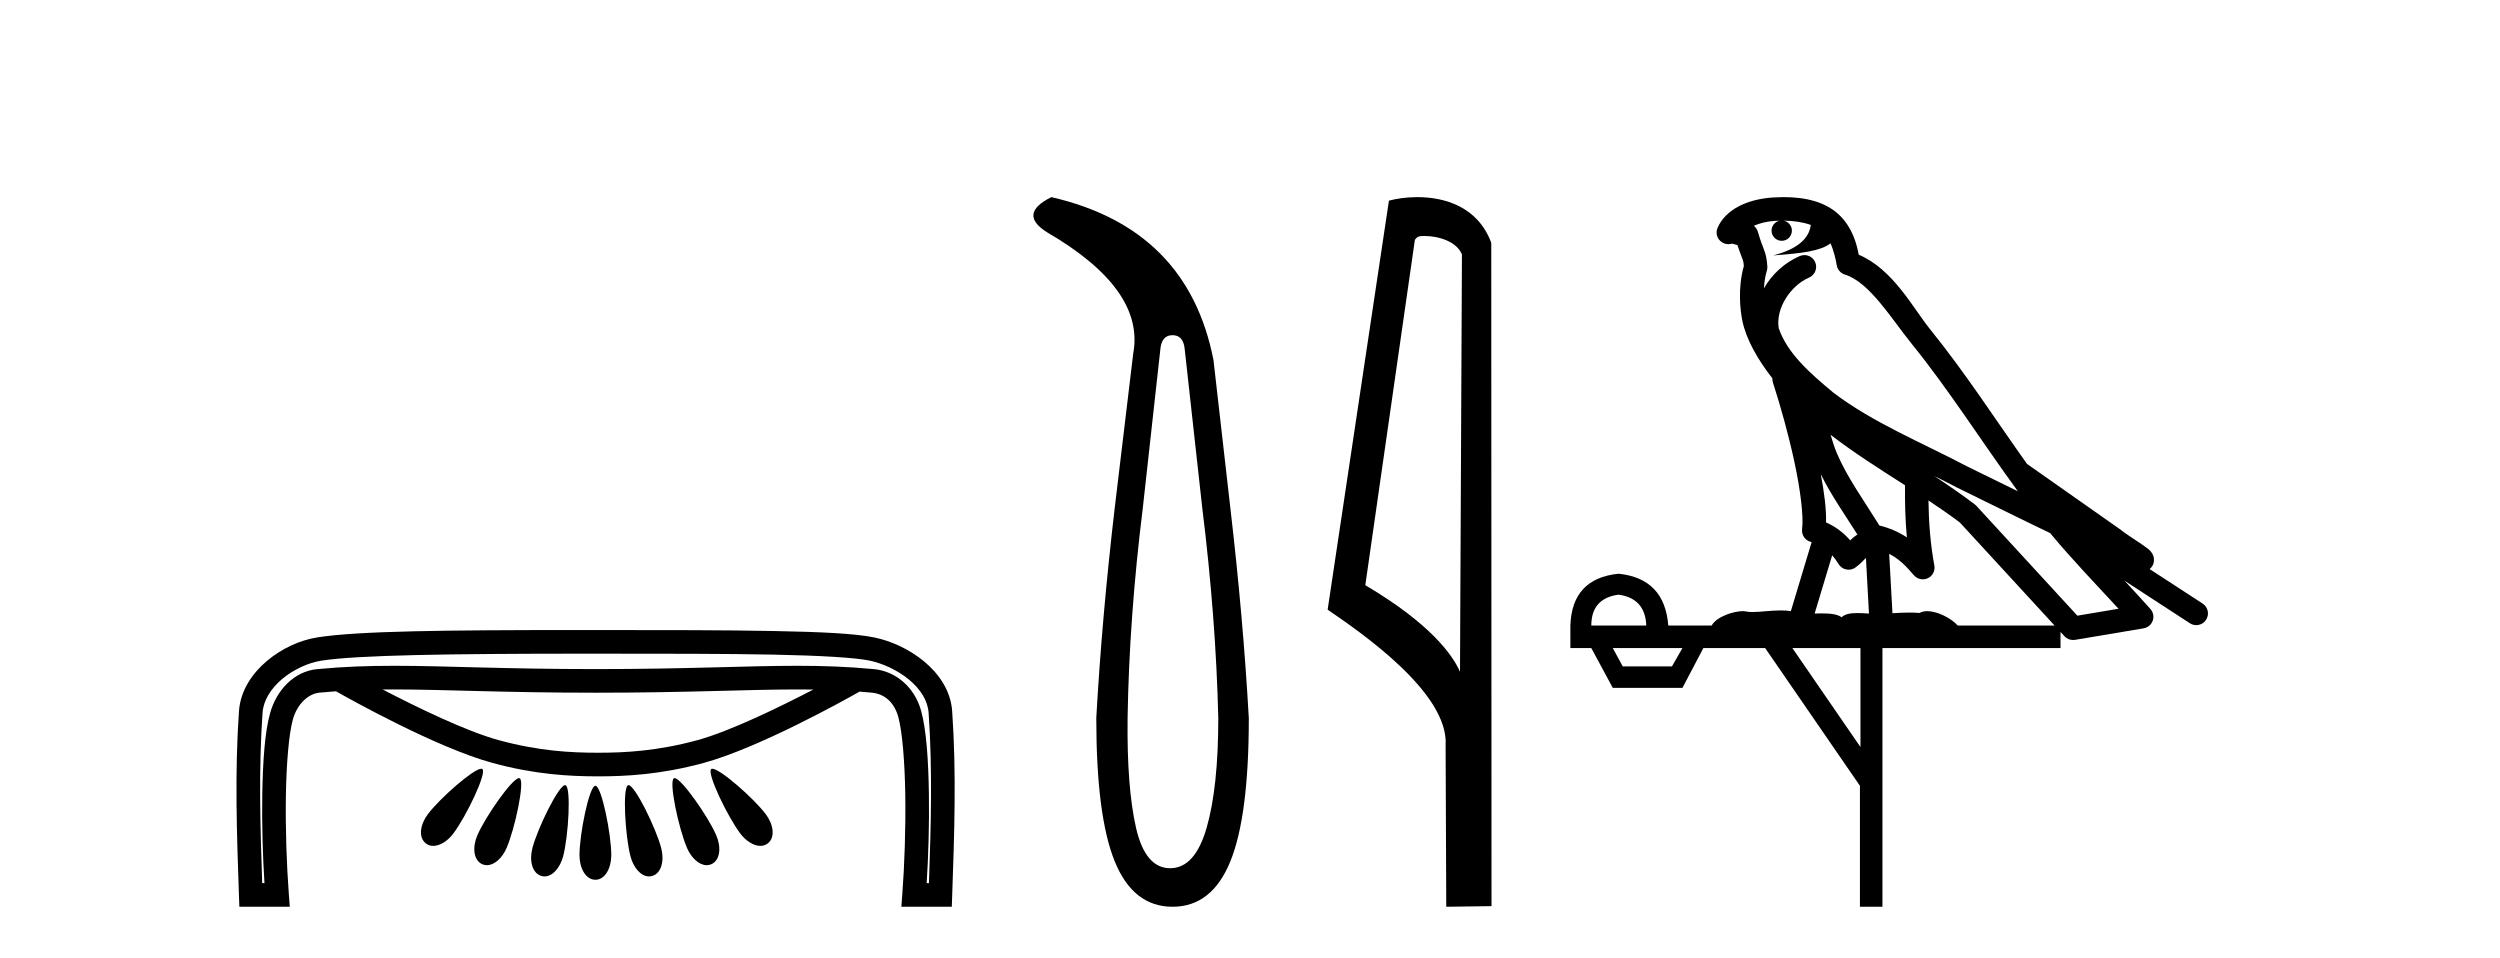
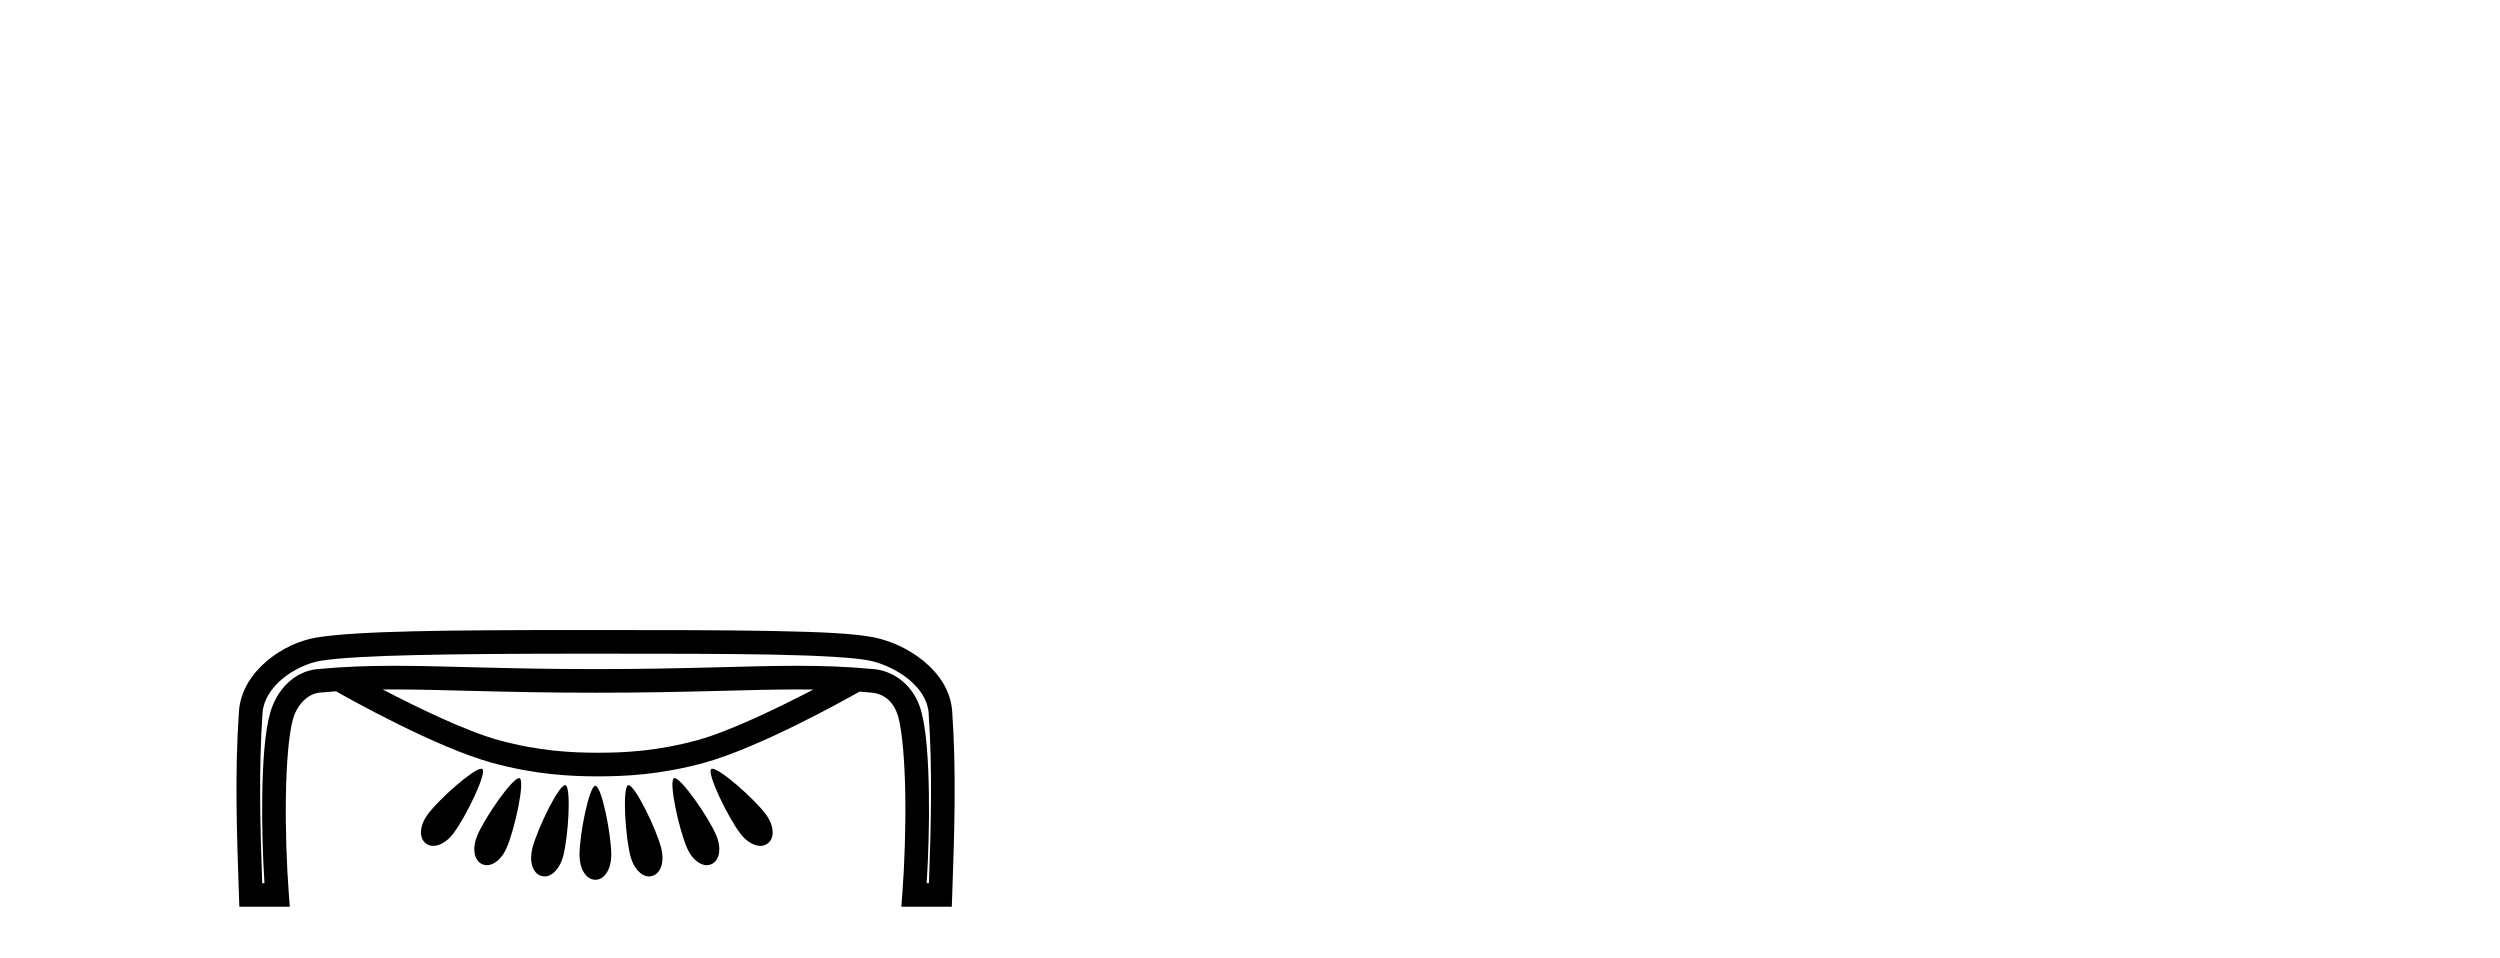
<svg xmlns="http://www.w3.org/2000/svg" width="107.0" height="41.0">
  <path d="M 16.852 29.508 C 16.853 29.508 16.855 29.508 16.856 29.508 C 19.041 29.508 21.523 29.648 25.499 29.648 C 29.478 29.648 31.955 29.508 34.136 29.508 C 34.364 29.508 34.588 29.51 34.811 29.513 C 33.365 30.264 31.247 31.297 29.852 31.678 C 28.116 32.151 26.734 32.217 25.597 32.217 C 24.46 32.217 23.078 32.151 21.343 31.678 C 19.946 31.297 17.824 30.262 16.378 29.51 C 16.535 29.509 16.693 29.508 16.852 29.508 ZM 20.598 32.902 C 20.596 32.902 20.593 32.902 20.591 32.902 C 20.246 32.92 18.833 34.163 18.318 34.839 C 17.985 35.276 17.894 35.836 18.224 36.096 C 18.318 36.17 18.427 36.204 18.543 36.204 C 18.829 36.204 19.156 35.998 19.393 35.687 C 19.942 34.967 20.851 33.078 20.645 32.915 C 20.633 32.906 20.618 32.902 20.598 32.902 ZM 30.488 32.902 C 30.487 32.902 30.485 32.902 30.484 32.902 C 30.466 32.902 30.452 32.907 30.442 32.915 C 30.235 33.078 31.145 34.967 31.694 35.687 C 31.932 35.998 32.258 36.204 32.544 36.204 C 32.66 36.204 32.769 36.17 32.863 36.096 C 33.193 35.836 33.103 35.276 32.769 34.839 C 32.251 34.158 30.82 32.902 30.488 32.902 ZM 22.215 33.303 C 22.213 33.303 22.21 33.303 22.208 33.304 C 21.908 33.332 20.783 34.942 20.434 35.743 C 20.213 36.249 20.257 36.814 20.638 36.987 C 20.704 37.017 20.772 37.03 20.841 37.03 C 21.163 37.03 21.495 36.722 21.677 36.305 C 22.04 35.472 22.479 33.416 22.24 33.308 C 22.232 33.305 22.224 33.303 22.215 33.303 ZM 28.871 33.303 C 28.869 33.303 28.867 33.303 28.865 33.304 C 28.859 33.304 28.852 33.306 28.847 33.308 C 28.608 33.416 29.047 35.472 29.41 36.305 C 29.592 36.722 29.925 37.03 30.246 37.03 C 30.315 37.03 30.383 37.017 30.449 36.987 C 30.83 36.814 30.874 36.249 30.653 35.743 C 30.301 34.935 29.158 33.303 28.871 33.303 ZM 24.184 33.604 C 24.183 33.604 24.182 33.604 24.181 33.604 C 23.904 33.625 23.013 35.437 22.787 36.297 C 22.646 36.832 22.776 37.383 23.179 37.493 C 23.223 37.505 23.266 37.511 23.308 37.511 C 23.657 37.511 23.975 37.132 24.101 36.655 C 24.333 35.775 24.452 33.675 24.2 33.606 C 24.195 33.605 24.19 33.604 24.184 33.604 ZM 26.901 33.604 C 26.9 33.604 26.898 33.604 26.896 33.604 C 26.893 33.605 26.89 33.606 26.887 33.606 C 26.635 33.675 26.754 35.775 26.986 36.655 C 27.111 37.132 27.429 37.511 27.778 37.511 C 27.821 37.511 27.864 37.505 27.907 37.493 C 28.311 37.383 28.441 36.832 28.3 36.297 C 28.072 35.432 27.173 33.604 26.901 33.604 ZM 25.479 33.63 C 25.478 33.63 25.477 33.63 25.476 33.631 C 25.215 33.662 24.802 35.697 24.802 36.602 C 24.802 37.156 25.068 37.654 25.485 37.654 C 25.897 37.654 26.163 37.156 26.163 36.602 C 26.163 35.69 25.744 33.631 25.483 33.631 C 25.481 33.631 25.48 33.63 25.479 33.63 ZM 25.043 27.977 C 25.191 27.977 25.341 27.977 25.491 27.977 C 28.45 27.977 31.046 27.978 33.076 28.017 C 35.106 28.057 36.602 28.145 37.226 28.275 C 37.767 28.389 38.413 28.68 38.9 29.083 C 39.388 29.486 39.707 29.975 39.745 30.509 C 39.913 32.923 39.844 35.353 39.759 37.798 L 39.662 37.798 C 39.736 36.619 39.776 35.266 39.757 34 C 39.735 32.538 39.652 31.234 39.418 30.402 C 39.135 29.401 38.331 28.727 37.408 28.639 C 36.275 28.531 35.229 28.496 34.117 28.496 C 31.907 28.496 29.434 28.637 25.499 28.637 C 25.499 28.637 25.499 28.637 25.499 28.637 C 21.563 28.637 19.085 28.496 16.871 28.496 C 15.756 28.496 14.708 28.531 13.574 28.639 C 12.6 28.732 11.843 29.52 11.564 30.51 C 11.33 31.338 11.247 32.619 11.225 34.054 C 11.206 35.296 11.245 36.626 11.319 37.798 L 11.222 37.798 C 11.138 35.353 11.068 32.923 11.237 30.509 C 11.274 29.974 11.595 29.466 12.08 29.058 C 12.565 28.651 13.204 28.365 13.732 28.28 C 15.271 28.032 19.386 27.98 24.821 27.977 C 24.895 27.977 24.969 27.977 25.043 27.977 ZM 24.866 26.966 C 24.762 26.966 24.66 26.966 24.558 26.966 C 19.259 26.968 15.323 27 13.572 27.282 C 12.834 27.401 12.063 27.752 11.429 28.284 C 10.796 28.817 10.29 29.554 10.228 30.438 C 10.043 33.083 10.136 35.712 10.227 38.322 L 10.245 38.809 L 12.403 38.809 L 12.362 38.266 C 12.267 37.013 12.214 35.468 12.236 34.069 C 12.257 32.67 12.366 31.392 12.537 30.785 C 12.725 30.12 13.204 29.69 13.67 29.646 C 13.909 29.623 14.145 29.603 14.38 29.587 C 14.97 29.922 18.686 32.001 21.077 32.653 C 22.922 33.156 24.42 33.228 25.597 33.228 C 26.774 33.228 28.272 33.156 30.118 32.653 C 32.477 32.01 36.128 29.976 36.79 29.601 C 36.963 29.614 37.136 29.629 37.312 29.646 C 37.827 29.695 38.26 30.022 38.444 30.676 C 38.615 31.28 38.724 32.589 38.746 34.015 C 38.767 35.441 38.714 37.013 38.619 38.266 L 38.578 38.809 L 40.737 38.809 L 40.754 38.322 C 40.845 35.712 40.938 33.083 40.753 30.438 C 40.691 29.552 40.178 28.827 39.545 28.304 C 38.911 27.781 38.146 27.435 37.433 27.286 C 36.606 27.113 35.142 27.046 33.096 27.007 C 31.049 26.967 28.45 26.966 25.491 26.966 C 25.28 26.966 25.072 26.966 24.866 26.966 Z" style="fill:#000000;stroke:none" />
-   <path d="M 50.185 14.346 Q 50.631 14.346 50.7 14.896 L 51.456 21.733 Q 52.04 26.44 52.143 30.735 Q 52.143 33.69 51.645 35.425 Q 51.147 37.16 50.082 37.16 Q 49.016 37.16 48.621 35.425 Q 48.226 33.69 48.261 30.735 Q 48.329 26.44 48.913 21.733 L 49.669 14.896 Q 49.738 14.346 50.185 14.346 ZM 44.997 8.437 Q 43.553 9.158 44.825 9.949 Q 49.016 12.388 48.501 15.137 L 47.711 21.733 Q 47.161 26.44 46.921 30.735 Q 46.921 34.927 47.711 36.868 Q 48.501 38.809 50.185 38.809 Q 51.868 38.809 52.658 36.868 Q 53.449 34.927 53.449 30.735 Q 53.208 26.44 52.658 21.733 L 51.937 15.411 Q 50.837 9.777 44.997 8.437 Z" style="fill:#000000;stroke:none" />
-   <path d="M 60.958 10.1 C 61.583 10.1 62.348 10.34 62.571 10.89 L 62.488 28.751 L 62.488 28.751 C 62.172 28.034 61.231 26.699 58.435 25.046 L 60.557 10.263 C 60.657 10.157 60.654 10.1 60.958 10.1 ZM 62.488 28.751 L 62.488 28.751 C 62.488 28.751 62.488 28.751 62.488 28.751 L 62.488 28.751 L 62.488 28.751 ZM 60.661 8.437 C 60.183 8.437 59.752 8.505 59.446 8.588 L 56.823 26.094 C 58.211 27.044 62.024 29.648 61.872 31.91 L 61.9 38.809 L 63.837 38.783 L 63.826 10.393 C 63.25 8.837 61.819 8.437 60.661 8.437 Z" style="fill:#000000;stroke:none" />
-   <path d="M 76.335 9.444 C 76.789 9.448 77.187 9.513 77.503 9.628 C 77.45 10.005 77.218 10.588 75.895 10.932 C 77.126 10.843 77.931 10.742 78.346 10.414 C 78.496 10.752 78.577 11.134 78.613 11.353 C 78.644 11.541 78.779 11.696 78.961 11.752 C 80.015 12.075 80.941 13.629 81.831 14.728 C 83.432 16.707 84.819 18.912 86.365 21.026 C 85.651 20.676 84.939 20.326 84.221 19.976 C 82.228 18.928 80.182 18.102 78.474 16.81 C 77.48 15.983 76.496 15.129 76.127 14.04 C 75.999 13.201 76.627 12.229 77.422 11.883 C 77.639 11.792 77.764 11.563 77.723 11.332 C 77.681 11.1 77.485 10.928 77.25 10.918 C 77.243 10.918 77.236 10.918 77.228 10.918 C 77.157 10.918 77.086 10.933 77.021 10.963 C 76.385 11.24 75.841 11.735 75.495 12.342 C 75.512 12.085 75.549 11.822 75.621 11.585 C 75.639 11.529 75.646 11.47 75.643 11.411 C 75.626 11.099 75.573 10.882 75.504 10.698 C 75.436 10.514 75.361 10.35 75.238 9.924 C 75.209 9.821 75.147 9.73 75.062 9.665 C 75.298 9.561 75.595 9.477 75.952 9.454 C 76.024 9.449 76.093 9.449 76.162 9.447 L 76.162 9.447 C 75.968 9.49 75.822 9.664 75.822 9.872 C 75.822 10.112 76.017 10.307 76.258 10.307 C 76.498 10.307 76.693 10.112 76.693 9.872 C 76.693 9.658 76.539 9.481 76.335 9.444 ZM 78.349 18.609 C 79.371 19.396 80.464 20.083 81.535 20.769 C 81.527 21.509 81.545 22.253 81.614 22.999 C 81.265 22.771 80.882 22.6 80.438 22.492 C 79.778 21.42 79.054 20.432 78.612 19.384 C 78.52 19.167 78.434 18.896 78.349 18.609 ZM 77.93 20.299 C 78.39 21.223 78.978 22.054 79.496 22.877 C 79.397 22.944 79.307 23.014 79.235 23.082 C 79.217 23.099 79.206 23.111 79.189 23.128 C 78.905 22.8 78.557 22.534 78.154 22.361 C 78.17 21.773 78.075 21.065 77.93 20.299 ZM 82.79 20.376 L 82.79 20.376 C 83.12 20.539 83.447 20.703 83.768 20.872 C 83.773 20.874 83.777 20.876 83.782 20.878 C 85.098 21.52 86.414 22.18 87.746 22.816 C 88.684 23.947 89.697 24.996 90.673 26.055 C 90.086 26.154 89.499 26.252 88.912 26.351 C 87.471 24.783 86.029 23.216 84.588 21.648 C 84.568 21.626 84.545 21.606 84.522 21.588 C 83.959 21.162 83.377 20.763 82.79 20.376 ZM 78.417 23.766 C 78.515 23.877 78.606 24.001 78.69 24.141 C 78.762 24.261 78.882 24.345 79.02 24.373 C 79.053 24.38 79.086 24.383 79.12 24.383 C 79.224 24.383 79.327 24.35 79.414 24.288 C 79.624 24.135 79.753 23.989 79.862 23.876 L 79.992 26.261 C 79.824 26.25 79.653 26.239 79.493 26.239 C 79.211 26.239 78.964 26.275 78.821 26.42 C 78.652 26.29 78.348 26.253 77.971 26.253 C 77.873 26.253 77.771 26.256 77.666 26.26 L 78.417 23.766 ZM 69.274 25.452 C 70.036 25.556 70.431 25.997 70.461 26.774 L 68.108 26.774 C 68.108 25.997 68.497 25.556 69.274 25.452 ZM 82.538 21.42 L 82.538 21.42 C 83 21.727 83.452 22.039 83.884 22.365 C 85.235 23.835 86.587 25.304 87.938 26.774 L 83.793 26.774 C 83.505 26.454 82.919 26.157 82.484 26.157 C 82.36 26.157 82.249 26.181 82.16 26.235 C 82.023 26.223 81.878 26.218 81.728 26.218 C 81.493 26.218 81.246 26.23 80.997 26.245 L 80.857 23.705 L 80.857 23.705 C 81.236 23.898 81.544 24.18 81.913 24.618 C 82.01 24.734 82.152 24.796 82.296 24.796 C 82.369 24.796 82.442 24.78 82.511 24.748 C 82.716 24.651 82.831 24.427 82.79 24.203 C 82.62 23.286 82.551 22.359 82.538 21.42 ZM 72.008 27.738 L 71.559 28.522 L 69.453 28.522 L 69.027 27.738 ZM 79.628 27.738 L 79.628 31.974 L 76.714 27.738 ZM 76.348 8.437 C 76.332 8.437 76.315 8.437 76.299 8.437 C 76.163 8.438 76.026 8.443 75.888 8.452 L 75.887 8.452 C 74.717 8.528 73.838 9.003 73.513 9.749 C 73.437 9.923 73.466 10.125 73.588 10.271 C 73.684 10.387 73.826 10.451 73.973 10.451 C 74.011 10.451 74.05 10.447 74.088 10.438 C 74.118 10.431 74.123 10.427 74.129 10.427 C 74.135 10.427 74.141 10.432 74.179 10.441 C 74.216 10.449 74.278 10.467 74.362 10.489 C 74.454 10.772 74.524 10.942 74.564 11.049 C 74.609 11.17 74.624 11.213 74.636 11.386 C 74.375 12.318 74.476 13.254 74.573 13.729 C 74.734 14.516 75.221 15.378 75.858 16.194 C 75.856 16.255 75.861 16.316 75.882 16.375 C 76.19 17.319 76.55 18.6 76.806 19.795 C 77.063 20.99 77.2 22.136 77.13 22.638 C 77.095 22.892 77.258 23.132 77.507 23.194 C 77.518 23.197 77.528 23.201 77.538 23.203 L 76.649 26.155 C 76.505 26.133 76.358 26.126 76.212 26.126 C 75.779 26.126 75.352 26.195 75.01 26.195 C 74.897 26.195 74.792 26.187 74.7 26.167 C 74.67 26.16 74.631 26.157 74.585 26.157 C 74.228 26.157 73.478 26.375 73.258 26.774 L 71.403 26.774 C 71.298 25.429 70.589 24.69 69.274 24.555 C 67.944 24.69 67.256 25.429 67.212 26.774 L 67.212 27.738 L 68.108 27.738 L 69.027 29.441 L 72.008 29.441 L 72.904 27.738 L 75.549 27.738 L 79.605 33.632 L 79.605 38.809 L 80.569 38.809 L 80.569 27.738 L 88.19 27.738 L 88.19 27.048 C 88.246 27.109 88.302 27.17 88.358 27.23 C 88.453 27.335 88.588 27.392 88.727 27.392 C 88.754 27.392 88.782 27.39 88.81 27.386 C 89.789 27.221 90.767 27.057 91.746 26.893 C 91.926 26.863 92.076 26.737 92.137 26.564 C 92.198 26.392 92.159 26.2 92.037 26.064 C 91.672 25.655 91.301 25.253 90.93 24.854 L 90.93 24.854 L 93.725 26.674 C 93.81 26.729 93.905 26.756 93.999 26.756 C 94.163 26.756 94.324 26.675 94.42 26.527 C 94.571 26.295 94.505 25.984 94.273 25.833 L 92.004 24.356 C 92.052 24.317 92.098 24.268 92.133 24.202 C 92.214 24.047 92.193 23.886 92.166 23.803 C 92.138 23.72 92.109 23.679 92.086 23.647 C 91.992 23.519 91.944 23.498 91.877 23.446 C 91.81 23.395 91.736 23.343 91.656 23.288 C 91.495 23.178 91.309 23.056 91.148 22.949 C 90.988 22.842 90.838 22.73 90.833 22.726 C 90.817 22.711 90.801 22.698 90.784 22.686 C 89.446 21.745 88.107 20.805 86.77 19.865 C 86.766 19.862 86.761 19.86 86.757 19.857 C 85.398 17.95 84.111 15.95 82.611 14.096 C 81.88 13.194 81.029 11.524 79.553 10.901 C 79.472 10.459 79.289 9.754 78.737 9.217 C 78.142 8.638 77.28 8.437 76.348 8.437 Z" style="fill:#000000;stroke:none" />
</svg>